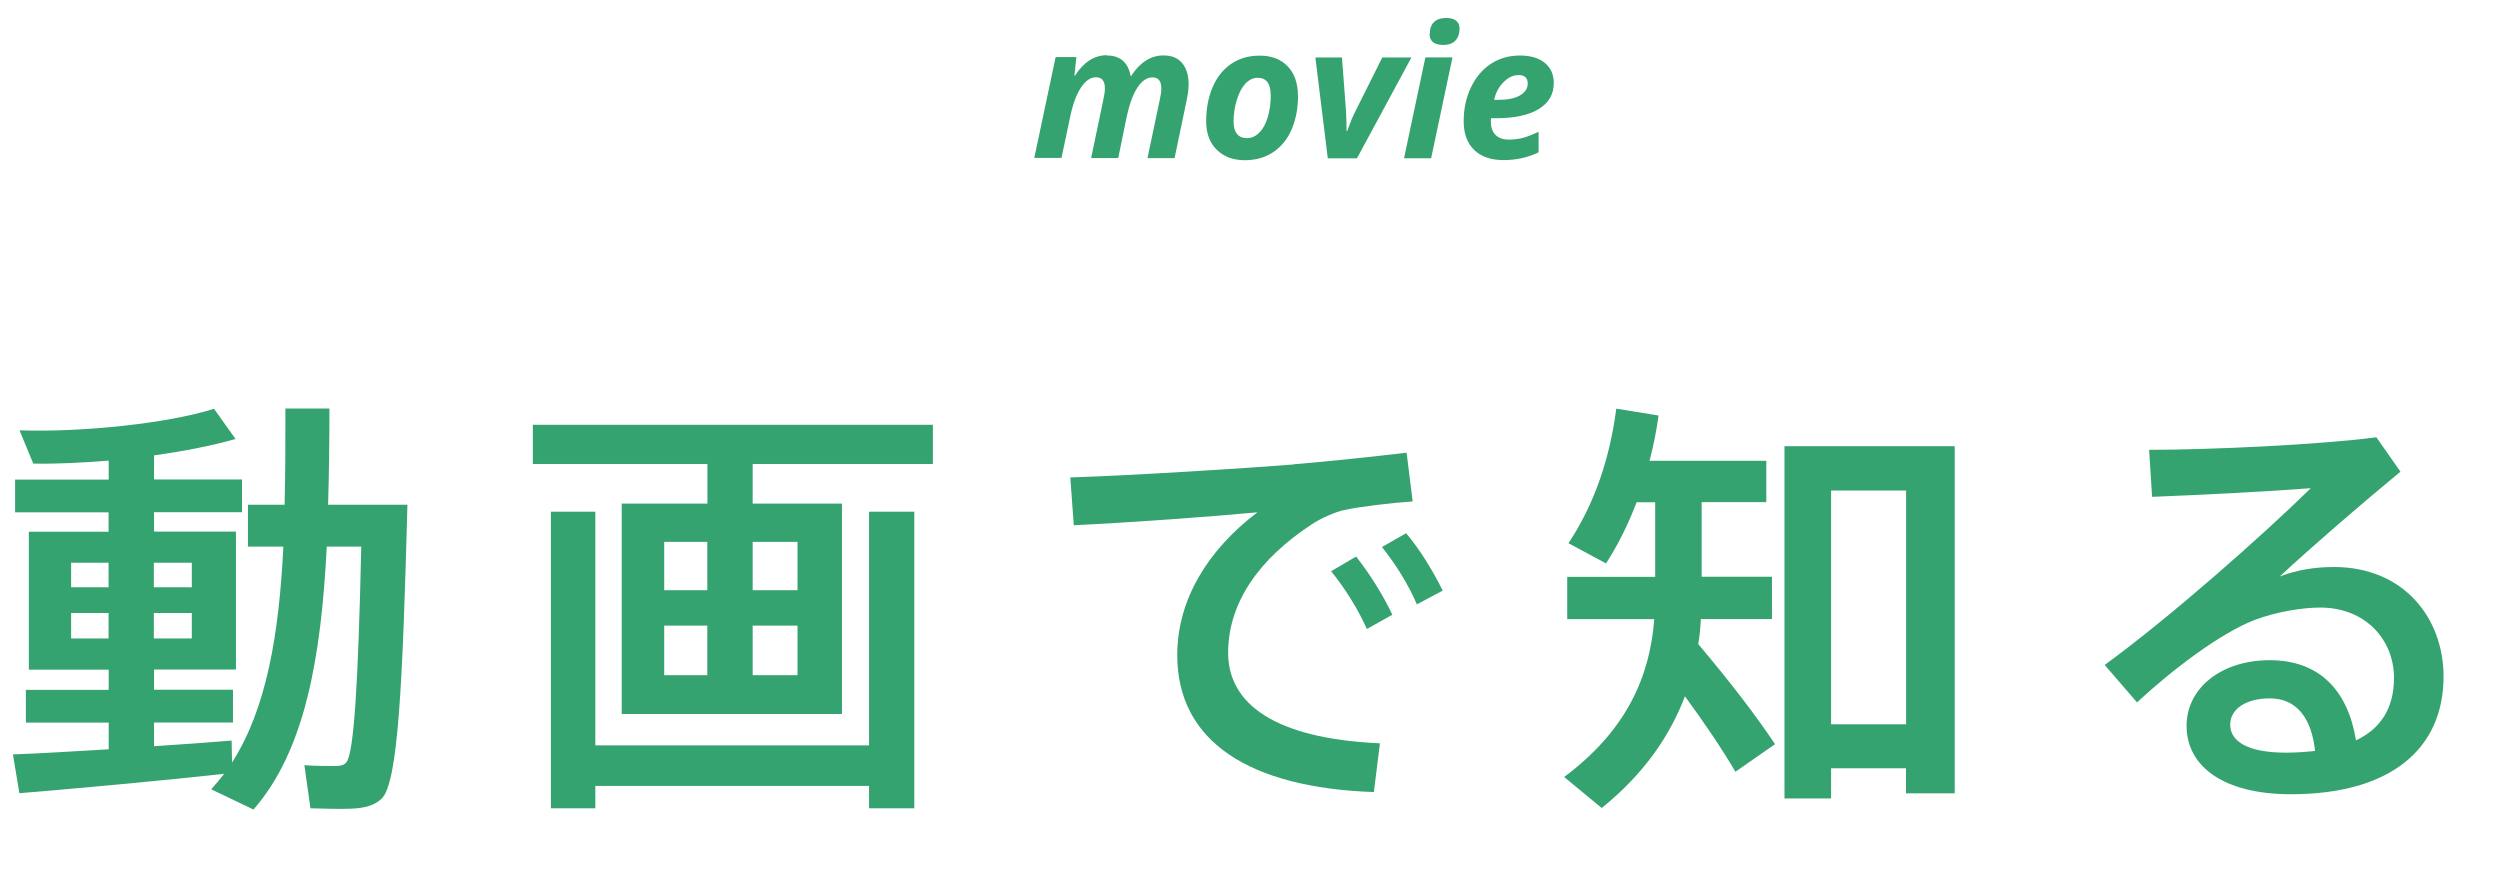
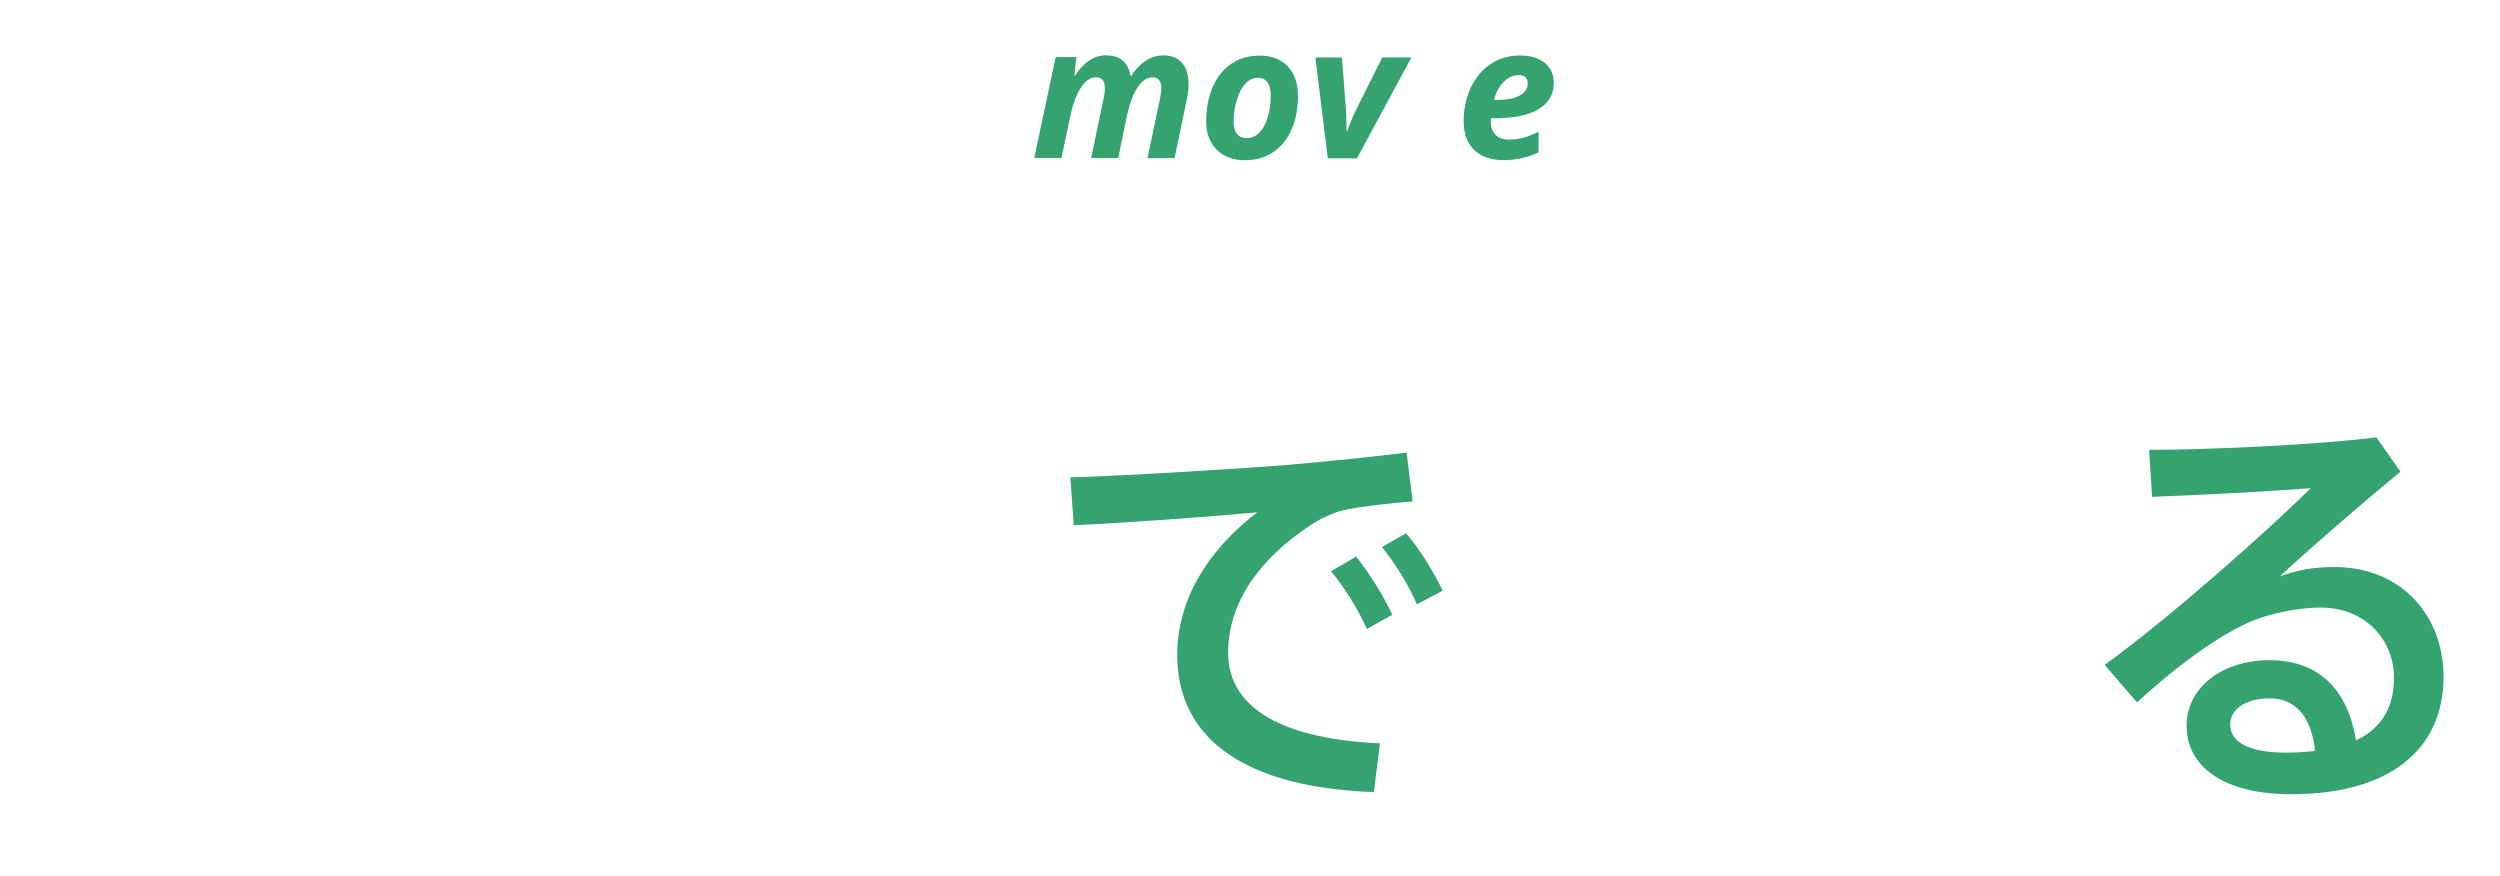
<svg xmlns="http://www.w3.org/2000/svg" id="_レイヤー_2" data-name="レイヤー_2" width="243.6" height="85.36" viewBox="0 0 243.6 85.36">
  <g id="_レイヤー_5" data-name="レイヤー_5">
    <g>
      <g>
        <path d="M107.87,5.41c1.28,0,2.05.67,2.3,2h.05c.4-.64.87-1.14,1.41-1.49s1.12-.52,1.74-.52c.8,0,1.4.25,1.82.75s.63,1.19.63,2.08c0,.45-.07.97-.2,1.58l-1.17,5.6h-2.64l1.21-5.74c.09-.4.14-.75.14-1.05,0-.72-.29-1.08-.86-1.08-.54,0-1.03.33-1.46.98s-.78,1.59-1.04,2.79l-.84,4.09h-2.64l1.2-5.74c.09-.4.14-.75.14-1.05,0-.72-.29-1.08-.86-1.08-.54,0-1.03.33-1.47,1s-.79,1.6-1.04,2.79l-.86,4.07h-2.65l2.08-9.83h2.02l-.19,1.82h.05c.86-1.34,1.9-2,3.12-2Z" style="fill: #34a36f;" />
        <path d="M126.48,9.31c0,1.24-.21,2.33-.62,3.29s-1.01,1.69-1.79,2.22-1.71.79-2.78.79c-1.14,0-2.05-.34-2.74-1.03s-1.02-1.6-1.02-2.75c0-1.25.21-2.36.63-3.34s1.02-1.73,1.81-2.27,1.72-.8,2.78-.8c1.15,0,2.06.35,2.72,1.04s1,1.64,1,2.86ZM123.82,9.31c0-1.15-.42-1.73-1.26-1.73-.44,0-.83.18-1.18.54s-.63.88-.85,1.57-.33,1.4-.33,2.14c0,1.08.44,1.63,1.32,1.63.44,0,.83-.18,1.19-.54s.63-.86.82-1.5.29-1.34.29-2.1Z" style="fill: #34a36f;" />
        <path d="M131.27,12.78c.32-.9.59-1.55.81-1.96l2.61-5.22h2.84l-5.31,9.83h-2.84l-1.21-9.83h2.59l.39,5.15c.04.78.06,1.46.06,2.03h.05Z" style="fill: #34a36f;" />
-         <path d="M139.46,15.42h-2.65l2.08-9.83h2.64l-2.08,9.83ZM139.32,3.3c0-.51.14-.9.42-1.16s.67-.39,1.18-.39c.43,0,.75.09.97.27s.33.44.33.78c0,.47-.13.85-.39,1.14s-.66.44-1.2.44c-.88,0-1.33-.36-1.33-1.08Z" style="fill: #34a36f;" />
        <path d="M146.51,15.6c-1.23,0-2.19-.33-2.87-.99s-1.02-1.6-1.02-2.8.24-2.32.72-3.32,1.14-1.76,1.96-2.29,1.76-.79,2.8-.79,1.85.24,2.43.72.87,1.13.87,1.96c0,1.1-.49,1.94-1.47,2.54s-2.38.89-4.19.89h-.45l-.02.18v.18c0,.53.15.95.45,1.26s.73.46,1.3.46c.51,0,.97-.06,1.39-.17s.92-.31,1.51-.59v2c-1.01.5-2.15.76-3.43.76ZM147.95,7.32c-.52,0-1,.23-1.46.7s-.76,1.04-.9,1.71h.39c.91,0,1.62-.14,2.12-.43s.76-.67.76-1.16c0-.56-.31-.83-.92-.83Z" style="fill: #34a36f;" />
      </g>
      <g>
-         <path d="M10.59,73.01v-2.6H2.52v-3.19h8.07v-1.97H2.81v-13.44h7.77v-1.89H1.47v-3.19h9.12v-1.85c-2.56.21-5.12.34-7.35.29l-1.34-3.24c6.05.21,14.49-.67,18.95-2.1l2.1,2.94c-2.14.63-4.96,1.18-7.94,1.6v2.35h8.57v3.19h-8.57v1.89h7.98v13.44h-7.98v1.97h7.69v3.19h-7.69v2.31c2.73-.17,5.42-.38,7.56-.55l.04,2.14c3.36-5.25,4.58-12.48,5-21.04h-3.45v-4.08h3.57c.08-3.02.08-6.13.08-9.37h4.29c0,3.23-.04,6.34-.13,9.37h7.73c-.46,17.14-.88,27.09-2.52,28.65-.67.63-1.6.92-3.02.97-.88.04-2.77,0-3.91-.04l-.59-4.2c.97.08,2.48.08,3.19.08.38-.04.67-.08.88-.34.76-.8,1.18-7.81,1.47-21.04h-3.36c-.55,10.88-2.14,19.91-7.14,25.62l-4.12-1.97c.42-.46.84-.97,1.26-1.51-6.01.67-14.87,1.47-19.95,1.89l-.63-3.78c2.35-.08,5.76-.29,9.33-.5ZM6.93,57.22h3.65v-2.39h-3.65v2.39ZM6.93,62.21h3.65v-2.48h-3.65v2.48ZM18.69,57.22v-2.39h-3.7v2.39h3.7ZM18.69,62.21v-2.48h-3.7v2.48h3.7Z" style="fill: #34a36f;" />
-         <path d="M68.93,49.07v-3.86h-17.01v-3.82h38.98v3.82h-17.56v3.86h8.7v20.5h-21.46v-20.5h8.36ZM84.68,72.63v-22.77h4.41v28.9h-4.41v-2.18h-26.67v2.18h-4.33v-28.9h4.33v22.77h26.67ZM64.72,57.51h4.2v-4.71h-4.2v4.71ZM64.72,65.79h4.2v-4.83h-4.2v4.83ZM77.71,57.51v-4.71h-4.37v4.71h4.37ZM77.71,65.79v-4.83h-4.37v4.83h4.37Z" style="fill: #34a36f;" />
        <path d="M126.05,45.24c3.53-.29,7.9-.76,11.01-1.13l.59,4.75c-1.93.13-5.17.5-6.68.84-.84.17-2.35.84-3.15,1.39-5.08,3.32-8.15,7.6-8.15,12.52s4.45,8.36,14.79,8.82l-.59,4.75c-12.06-.42-19.16-4.87-19.16-13.36,0-5.33,2.94-10.21,7.81-13.9-4.41.42-12.6,1.01-17.89,1.26l-.34-4.66c5.75-.17,17.56-.92,21.76-1.26ZM132.14,54.23c1.26,1.6,2.61,3.7,3.53,5.67l-2.48,1.39c-.84-1.89-2.14-3.99-3.49-5.63l2.44-1.43ZM137.01,51.96c1.3,1.51,2.61,3.65,3.57,5.59l-2.52,1.34c-.8-1.89-2.06-3.91-3.4-5.59l2.35-1.34Z" style="fill: #34a36f;" />
-         <path d="M172.96,72.51l-3.86,2.69c-1.34-2.27-2.98-4.71-4.92-7.35-1.47,3.86-3.99,7.56-8.11,10.88l-3.66-3.02c6.09-4.54,8.36-9.79,8.78-15.38h-8.48v-4.12h8.57v-7.27h-1.81c-.8,2.1-1.76,4.07-2.98,5.96l-3.66-1.97c2.56-3.86,4.03-8.28,4.66-13.11l4.12.67c-.21,1.51-.5,2.98-.88,4.41h11.38v4.03h-6.3v7.27h6.85v4.12h-6.93c-.04.84-.12,1.64-.25,2.44,3.11,3.7,5.54,6.85,7.48,9.75ZM178.42,74.86v2.94h-4.54v-34.32h16.59v33.82h-4.75v-2.44h-7.31ZM185.73,70.57v-22.77h-7.31v22.77h7.31Z" style="fill: #34a36f;" />
        <path d="M231.55,42.6l2.35,3.36c-3.53,2.9-8.74,7.39-11.76,10.21,1.68-.63,3.36-.92,5.29-.92,6.81,0,10.67,5,10.67,10.67,0,7.06-5.17,11.47-14.87,11.47-6.55,0-10.17-2.69-10.17-6.68,0-3.61,3.32-6.38,8.11-6.38s7.6,2.9,8.4,7.81c2.39-1.13,3.7-3.11,3.7-6.09,0-3.7-2.77-6.85-7.18-6.85-1.76,0-4.33.42-6.43,1.22-3.32,1.3-7.9,4.75-11.43,8.02l-3.15-3.65c6.3-4.58,15.42-12.64,20.08-17.22-3.65.29-10.88.67-15.46.84l-.29-4.58c5.96,0,16.68-.5,22.14-1.22ZM221.18,68.05c-2.35,0-3.87,1.05-3.87,2.56,0,1.64,1.72,2.73,5.46,2.73,1.01,0,1.97-.08,2.81-.17-.34-3.15-1.76-5.12-4.41-5.12Z" style="fill: #34a36f;" />
      </g>
    </g>
  </g>
</svg>